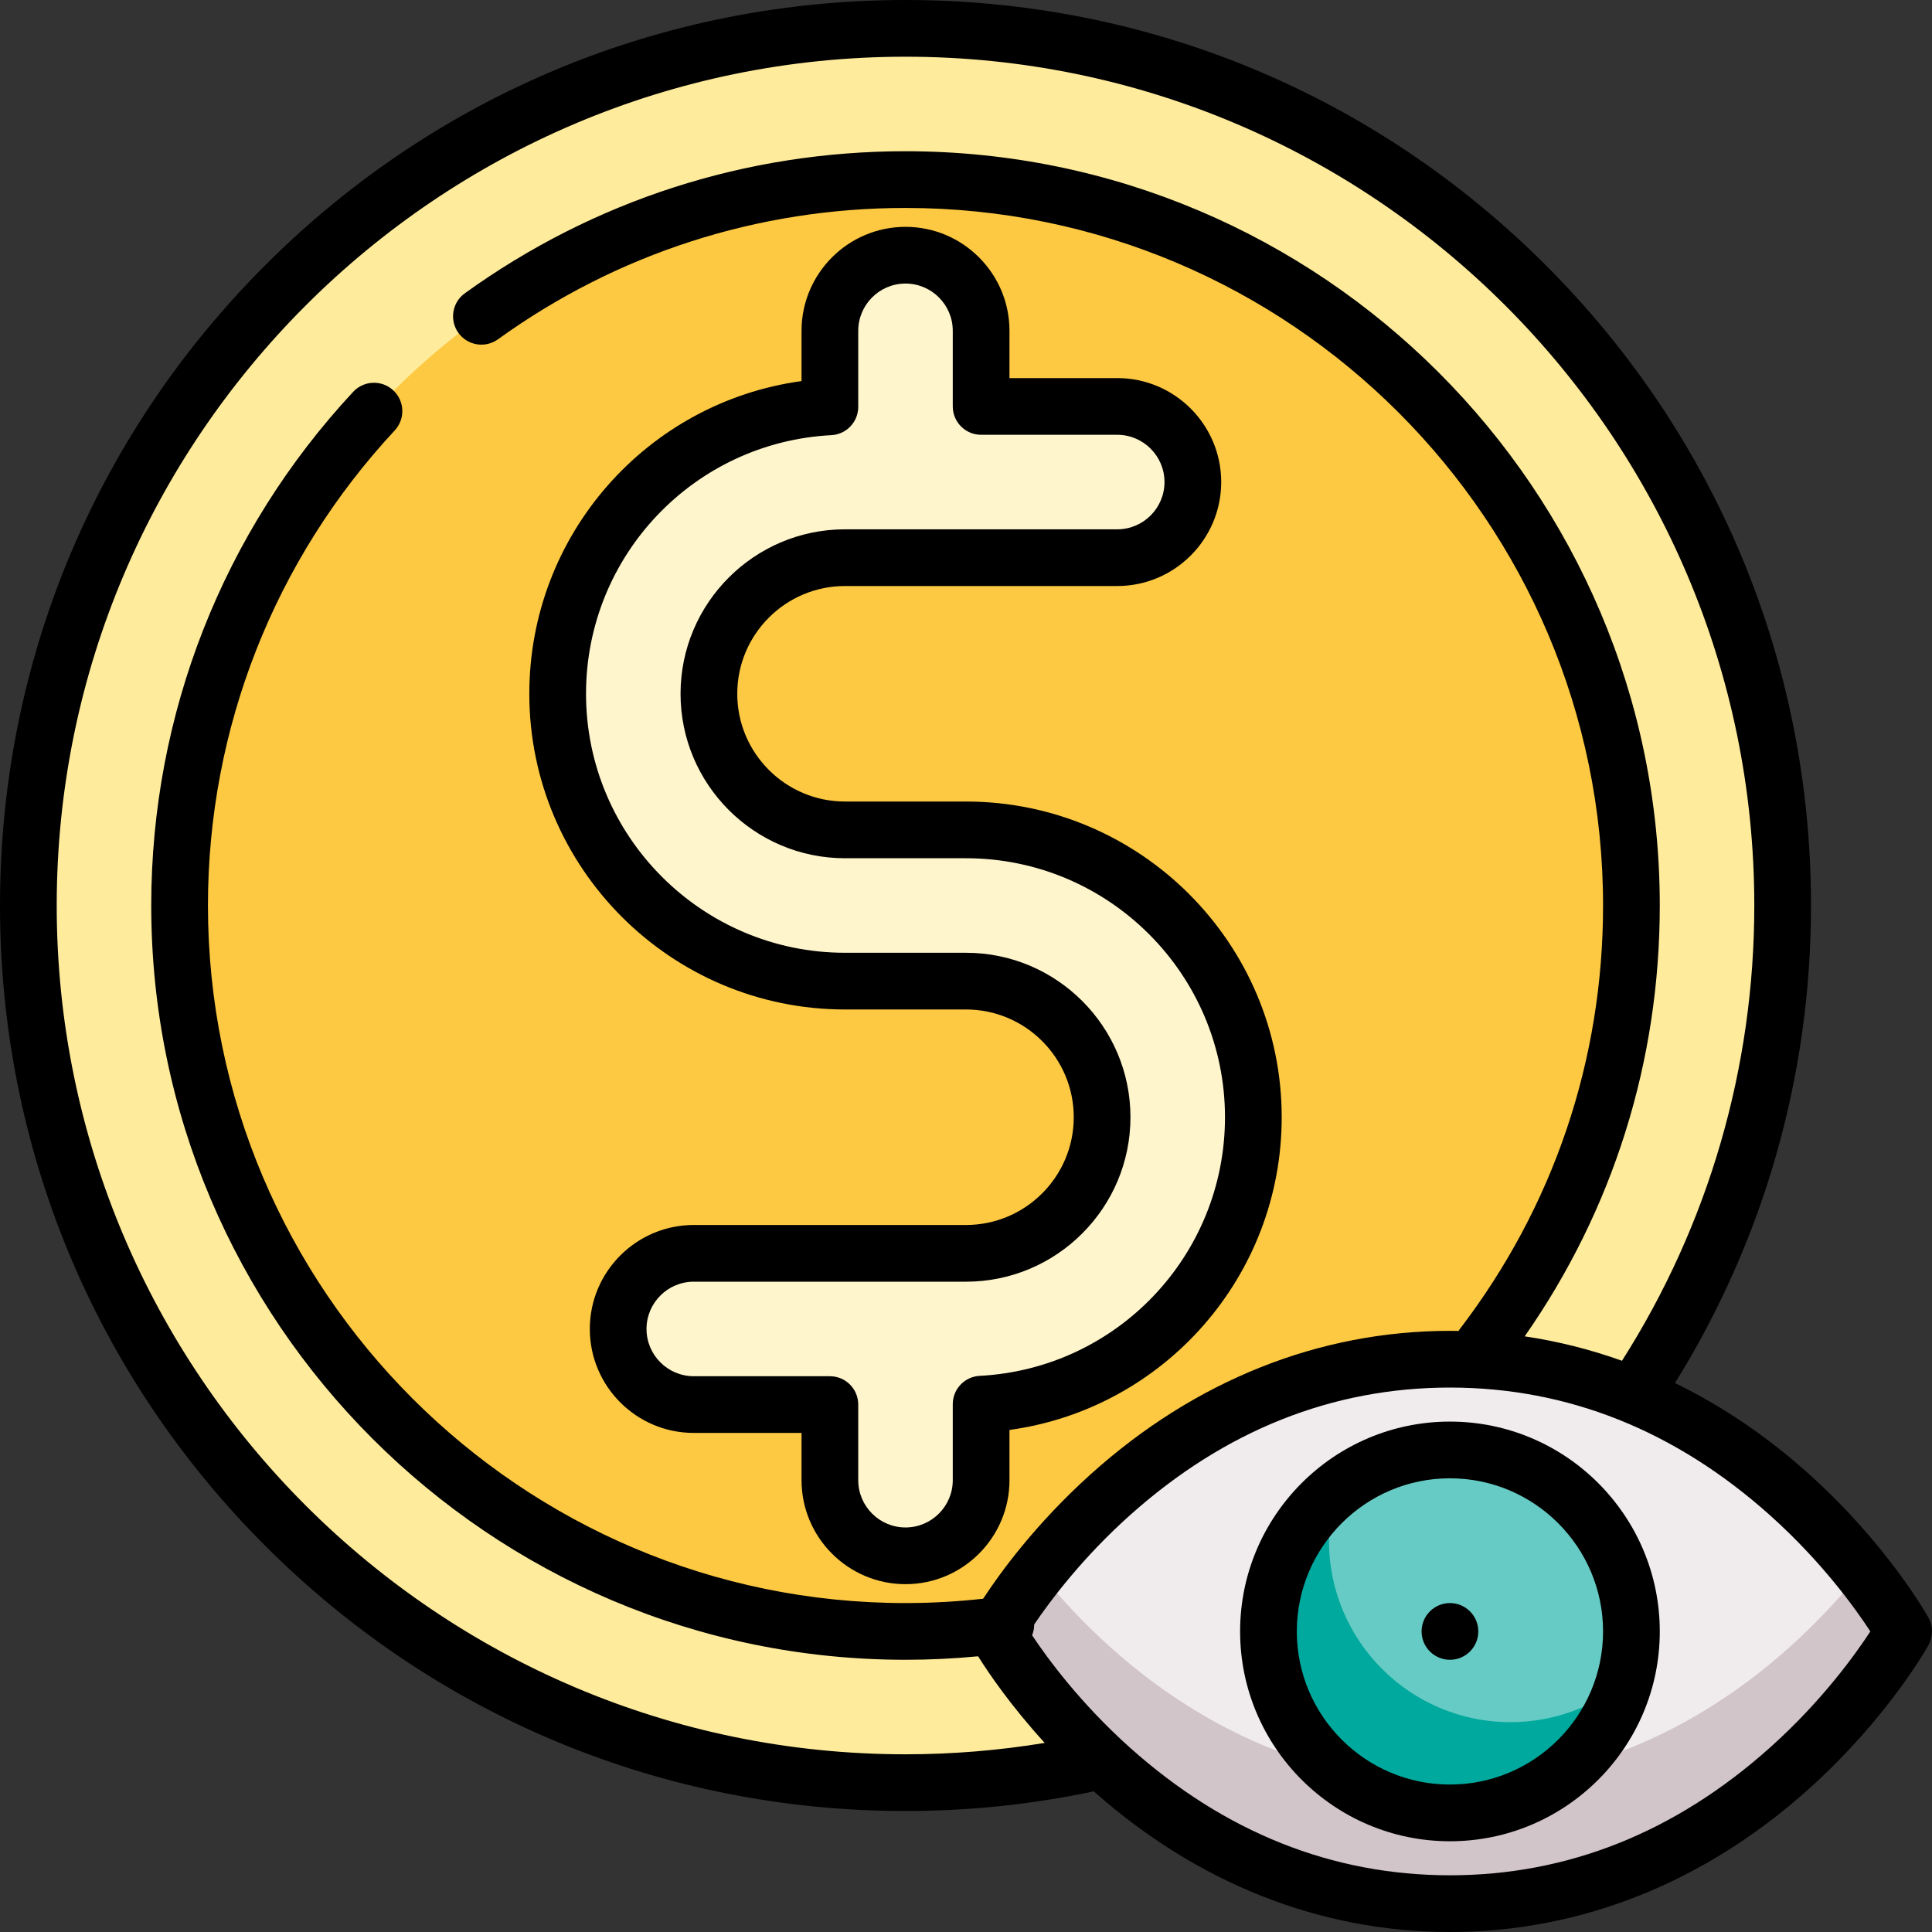
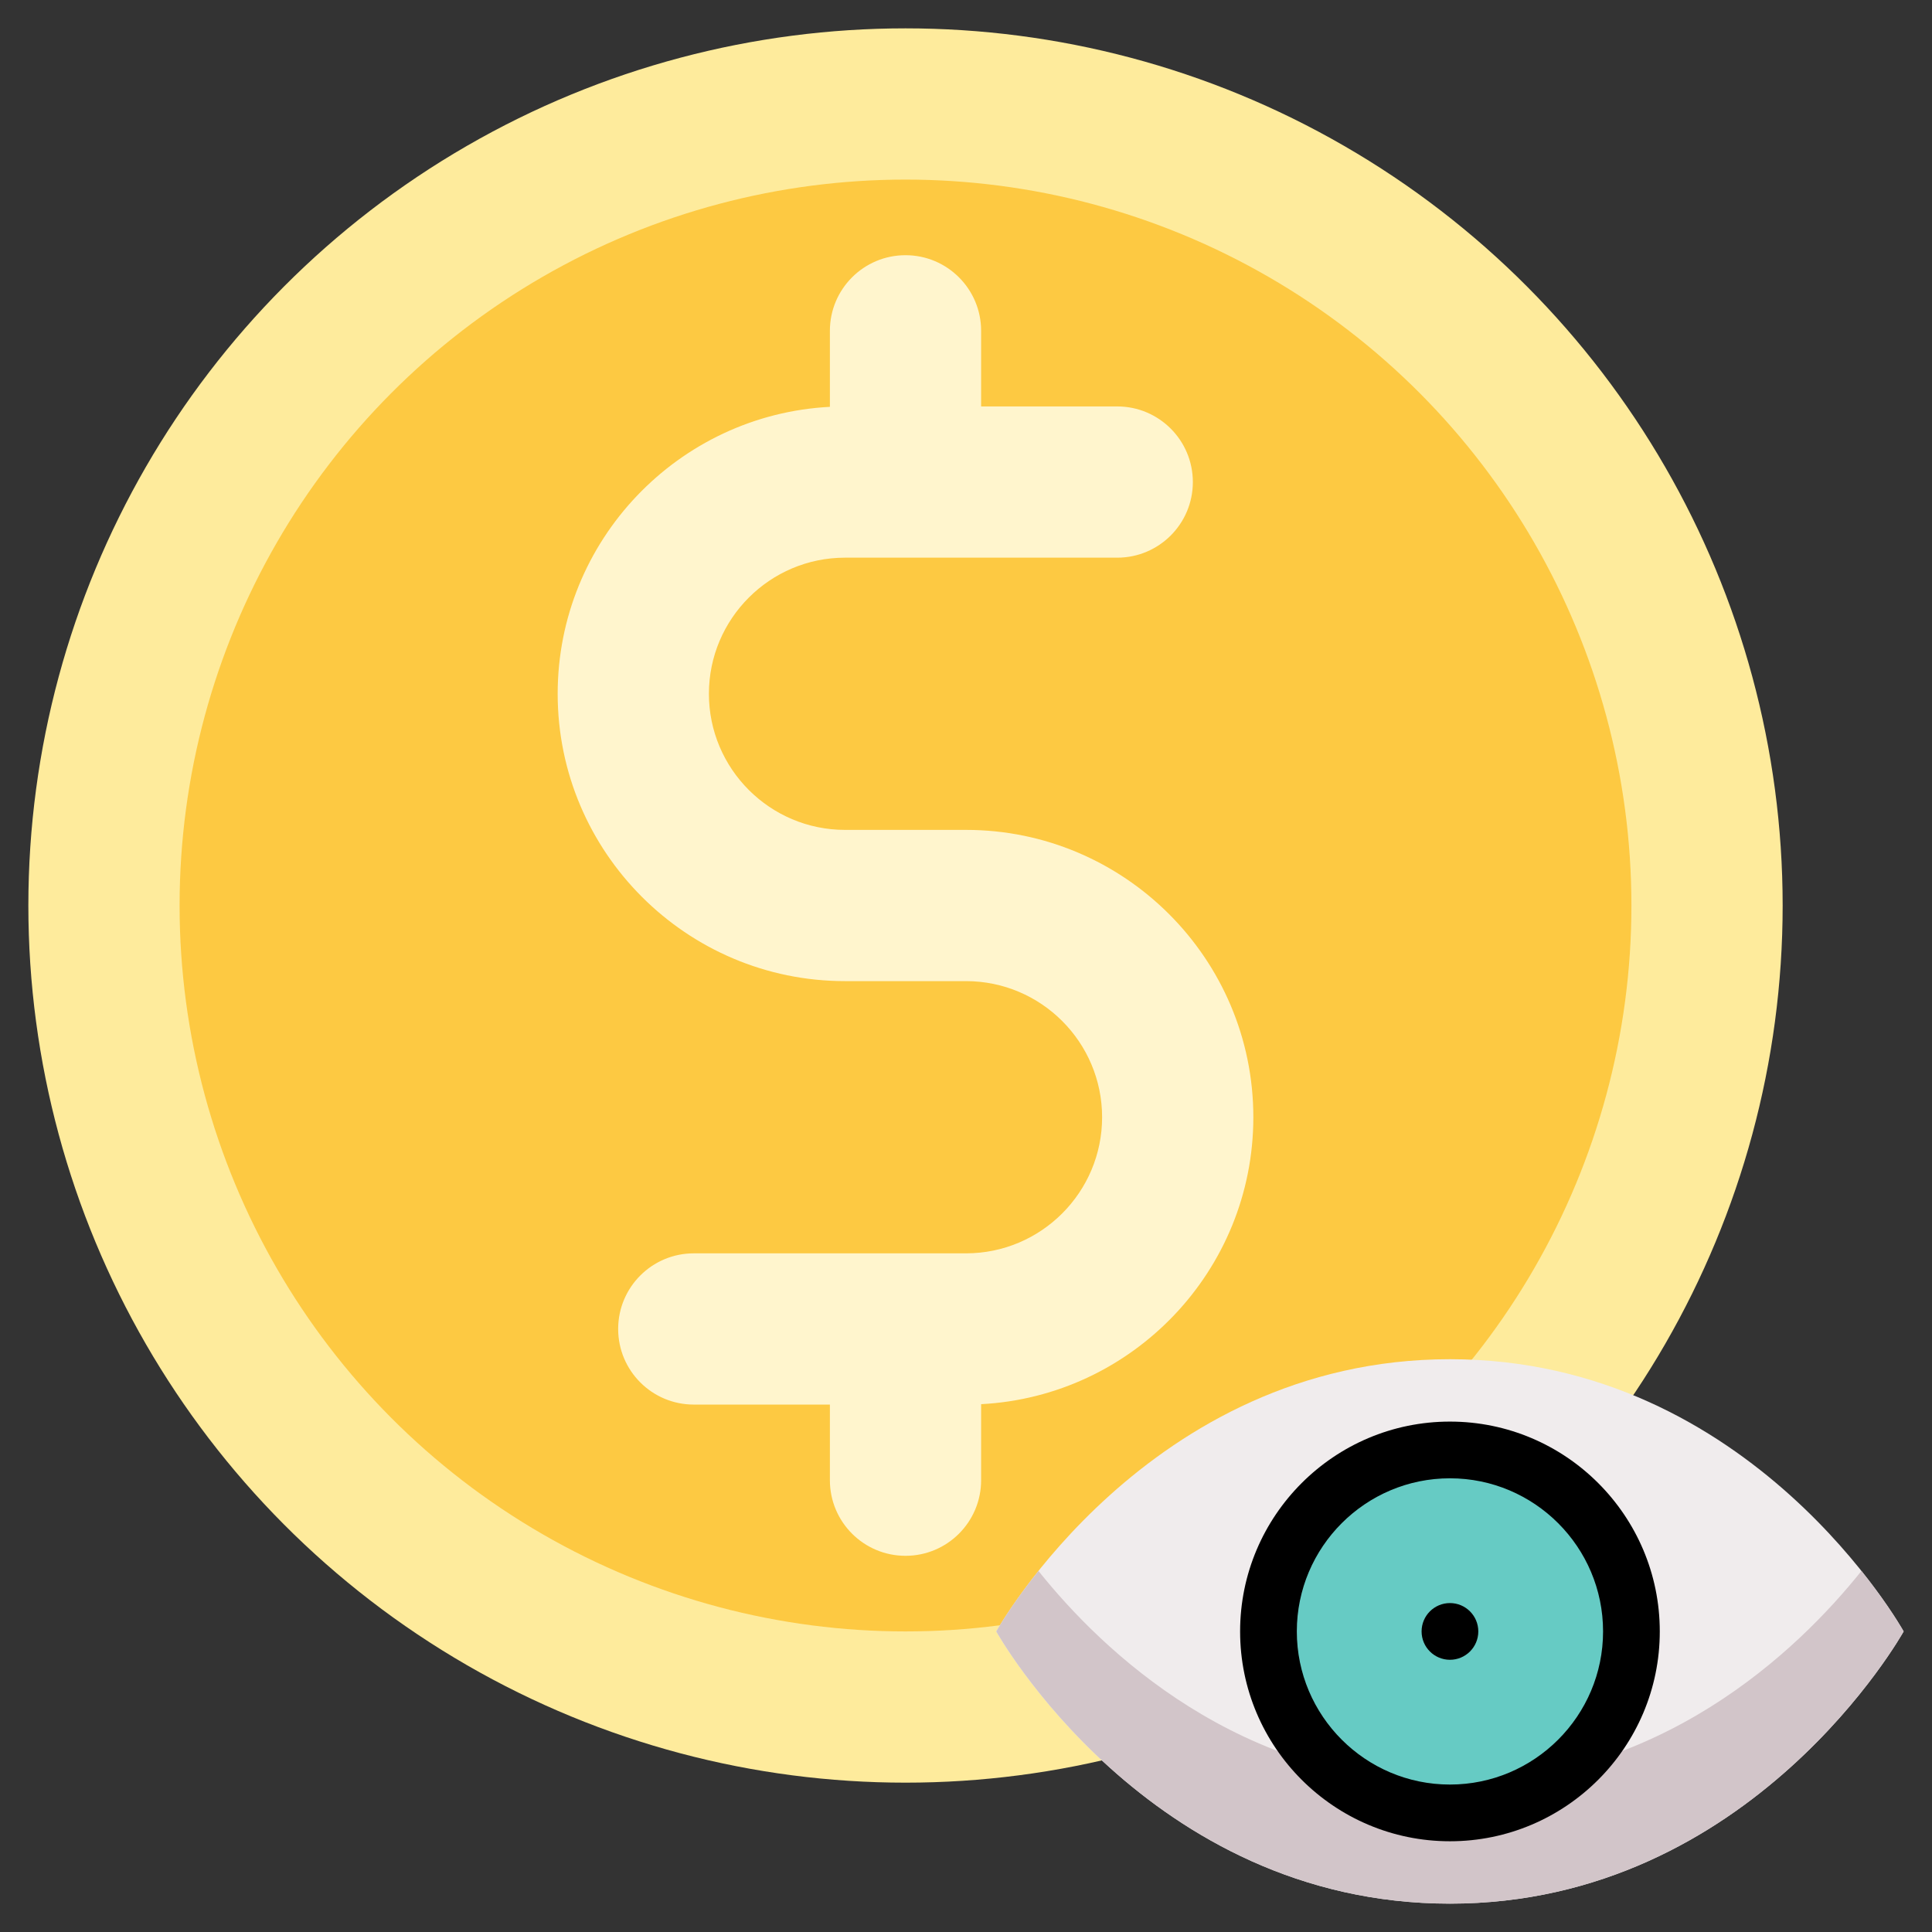
<svg xmlns="http://www.w3.org/2000/svg" id="Capa_1" x="0px" y="0px" viewBox="0 0 511 511" style="enable-background:new 0 0 511 511;" xml:space="preserve" width="512" height="512">
  <rect x="0" y="0" width="511" height="511" fill="#333333" stroke="none" />
  <g>
    <g>
      <g>
        <g>
          <circle style="fill:#FEEB9C;" cx="239.5" cy="239.5" r="232" />
        </g>
        <g>
          <circle style="fill:#FDC942;" cx="239.5" cy="239.5" r="192" />
        </g>
        <path style="fill:#FFF5CD;" d="M331.5,295.5c0-41.906-34.093-76-76-76h-32c-19.851,0-36-16.149-36-36s16.149-36,36-36h72     c11.046,0,20-8.954,20-20s-8.954-20-20-20h-36v-20c0-11.046-8.954-20-20-20s-20,8.954-20,20v20.106     c-40.055,2.087-72,35.329-72,75.894c0,41.906,34.093,76,76,76h32c19.851,0,36,16.149,36,36s-16.149,36-36,36h-72     c-11.046,0-20,8.954-20,20s8.954,20,20,20h36v20c0,11.046,8.954,20,20,20s20-8.954,20-20v-20.106     C299.555,369.306,331.5,336.064,331.5,295.5z" />
      </g>
      <g>
        <g>
          <path style="fill:#F0ECED;" d="M263.5,431.5c0,0,40-72,120-72s120,72,120,72s-40,72-120,72S263.5,431.5,263.5,431.5z" />
          <path style="fill:#D2C5C9;" d="M383.5,471.5c-55.611,0-91.886-34.787-108.84-56c-7.435,9.303-11.16,16-11.16,16s40,72,120,72      s120-72,120-72s-3.725-6.697-11.16-16C475.386,436.713,439.111,471.5,383.5,471.5z" />
          <circle style="fill:#66CBC4;" cx="383.5" cy="431.5" r="48" />
-           <path style="fill:#00A99D;" d="M399.5,455.5c-26.51,0-48-21.49-48-48c0-4.646,0.673-9.133,1.905-13.383      C342.49,402.916,335.5,416.389,335.5,431.5c0,26.51,21.49,48,48,48c21.863,0,40.299-14.623,46.095-34.617      C421.362,451.52,410.898,455.5,399.5,455.5z" />
        </g>
      </g>
    </g>
    <g>
-       <path d="M223.5,267h32c15.715,0,28.5,12.785,28.5,28.5S271.215,324,255.5,324h-72c-15.164,0-27.5,12.337-27.5,27.5    s12.336,27.5,27.5,27.5H212v12.5c0,15.163,12.336,27.5,27.5,27.5s27.5-12.337,27.5-27.5v-13.289c40.909-5.623,72-40.669,72-82.711    c0-46.042-37.458-83.5-83.5-83.5h-32c-15.715,0-28.5-12.785-28.5-28.5s12.785-28.5,28.5-28.5h72c15.164,0,27.5-12.337,27.5-27.5    S310.664,100,295.5,100H267V87.5c0-15.163-12.336-27.5-27.5-27.5S212,72.337,212,87.5v13.289c-40.909,5.623-72,40.669-72,82.711    C140,229.542,177.458,267,223.5,267z M219.89,115.097c3.985-0.208,7.11-3.5,7.11-7.49V87.5c0-6.893,5.607-12.5,12.5-12.5    S252,80.607,252,87.5v20c0,4.143,3.358,7.5,7.5,7.5h36c6.893,0,12.5,5.607,12.5,12.5s-5.607,12.5-12.5,12.5h-72    c-23.986,0-43.5,19.514-43.5,43.5s19.514,43.5,43.5,43.5h32c37.771,0,68.5,30.729,68.5,68.5c0,36.461-28.503,66.508-64.89,68.403    c-3.985,0.208-7.11,3.5-7.11,7.49V391.5c0,6.893-5.607,12.5-12.5,12.5s-12.5-5.607-12.5-12.5v-20c0-4.143-3.358-7.5-7.5-7.5h-36    c-6.893,0-12.5-5.607-12.5-12.5s5.607-12.5,12.5-12.5h72c23.986,0,43.5-19.514,43.5-43.5S279.486,252,255.5,252h-32    c-37.771,0-68.5-30.729-68.5-68.5C155,147.039,183.503,116.992,219.89,115.097z" />
-       <path d="M510.056,427.857c-0.433-0.779-10.846-19.309-31.539-37.932c-11.059-9.954-22.971-18.02-35.504-24.117    C466.57,327.931,479,284.39,479,239.5c0-63.973-24.913-124.116-70.148-169.352C363.616,24.912,303.473,0,239.5,0    S115.384,24.912,70.148,70.148C24.913,115.384,0,175.527,0,239.5s24.913,124.116,70.148,169.352    C115.384,454.088,175.527,479,239.5,479c16.781,0,33.527-1.759,49.805-5.201C316.703,498.136,349.249,511,383.5,511    c34.593,0,67.45-13.114,95.017-37.926c20.693-18.623,31.106-37.152,31.539-37.932    C511.315,432.877,511.315,430.123,510.056,427.857z M15,239.5C15,115.71,115.711,15,239.5,15S464,115.71,464,239.5    c0,42.882-12.096,84.447-34.998,120.412c-8.374-2.998-16.97-5.161-25.732-6.458C426.673,319.945,439,280.739,439,239.5    C439,129.495,349.505,40,239.5,40c-42.162,0-82.467,12.992-116.557,37.572c-3.36,2.423-4.12,7.11-1.697,10.471    c2.422,3.36,7.11,4.12,10.47,1.697C163.235,67.013,200.507,55,239.5,55C341.234,55,424,137.767,424,239.5    c0,40.921-13.116,79.676-37.93,112.075c-0.112,0.147-0.211,0.299-0.311,0.452c-0.753-0.013-1.505-0.027-2.259-0.027    c-34.593,0-67.45,13.114-95.017,37.926c-14.499,13.049-23.944,26.043-28.453,32.926c-6.792,0.751-13.674,1.148-20.53,1.148    C137.766,424,55,341.233,55,239.5c0-46.793,17.544-91.418,49.4-125.652c2.822-3.032,2.651-7.778-0.382-10.6    c-3.03-2.821-7.776-2.65-10.6,0.381C58.971,140.649,40,188.902,40,239.5C40,349.505,129.495,439,239.5,439    c6.405,0,12.833-0.313,19.203-0.921c2.718,4.341,8.571,13.002,17.615,22.907C264.199,462.982,251.86,464,239.5,464    C115.711,464,15,363.29,15,239.5z M468.107,462.262C443.069,484.649,414.604,496,383.5,496s-59.569-11.351-84.607-33.738    c-13.032-11.652-21.716-23.441-25.911-29.745c0.365-0.89,0.561-1.857,0.556-2.86c4.38-6.47,12.867-17.753,25.355-28.918    C323.931,378.351,352.397,367,383.5,367s59.569,11.351,84.607,33.738c13.767,12.309,22.688,24.78,26.583,30.762    C490.792,437.486,481.872,449.955,468.107,462.262z" />
      <path d="M383.5,376c-30.603,0-55.5,24.897-55.5,55.5s24.897,55.5,55.5,55.5s55.5-24.897,55.5-55.5S414.103,376,383.5,376z     M383.5,472c-22.332,0-40.5-18.168-40.5-40.5s18.168-40.5,40.5-40.5s40.5,18.168,40.5,40.5S405.832,472,383.5,472z" />
      <circle cx="383.5" cy="431.5" r="7.5" />
    </g>
  </g>
</svg>